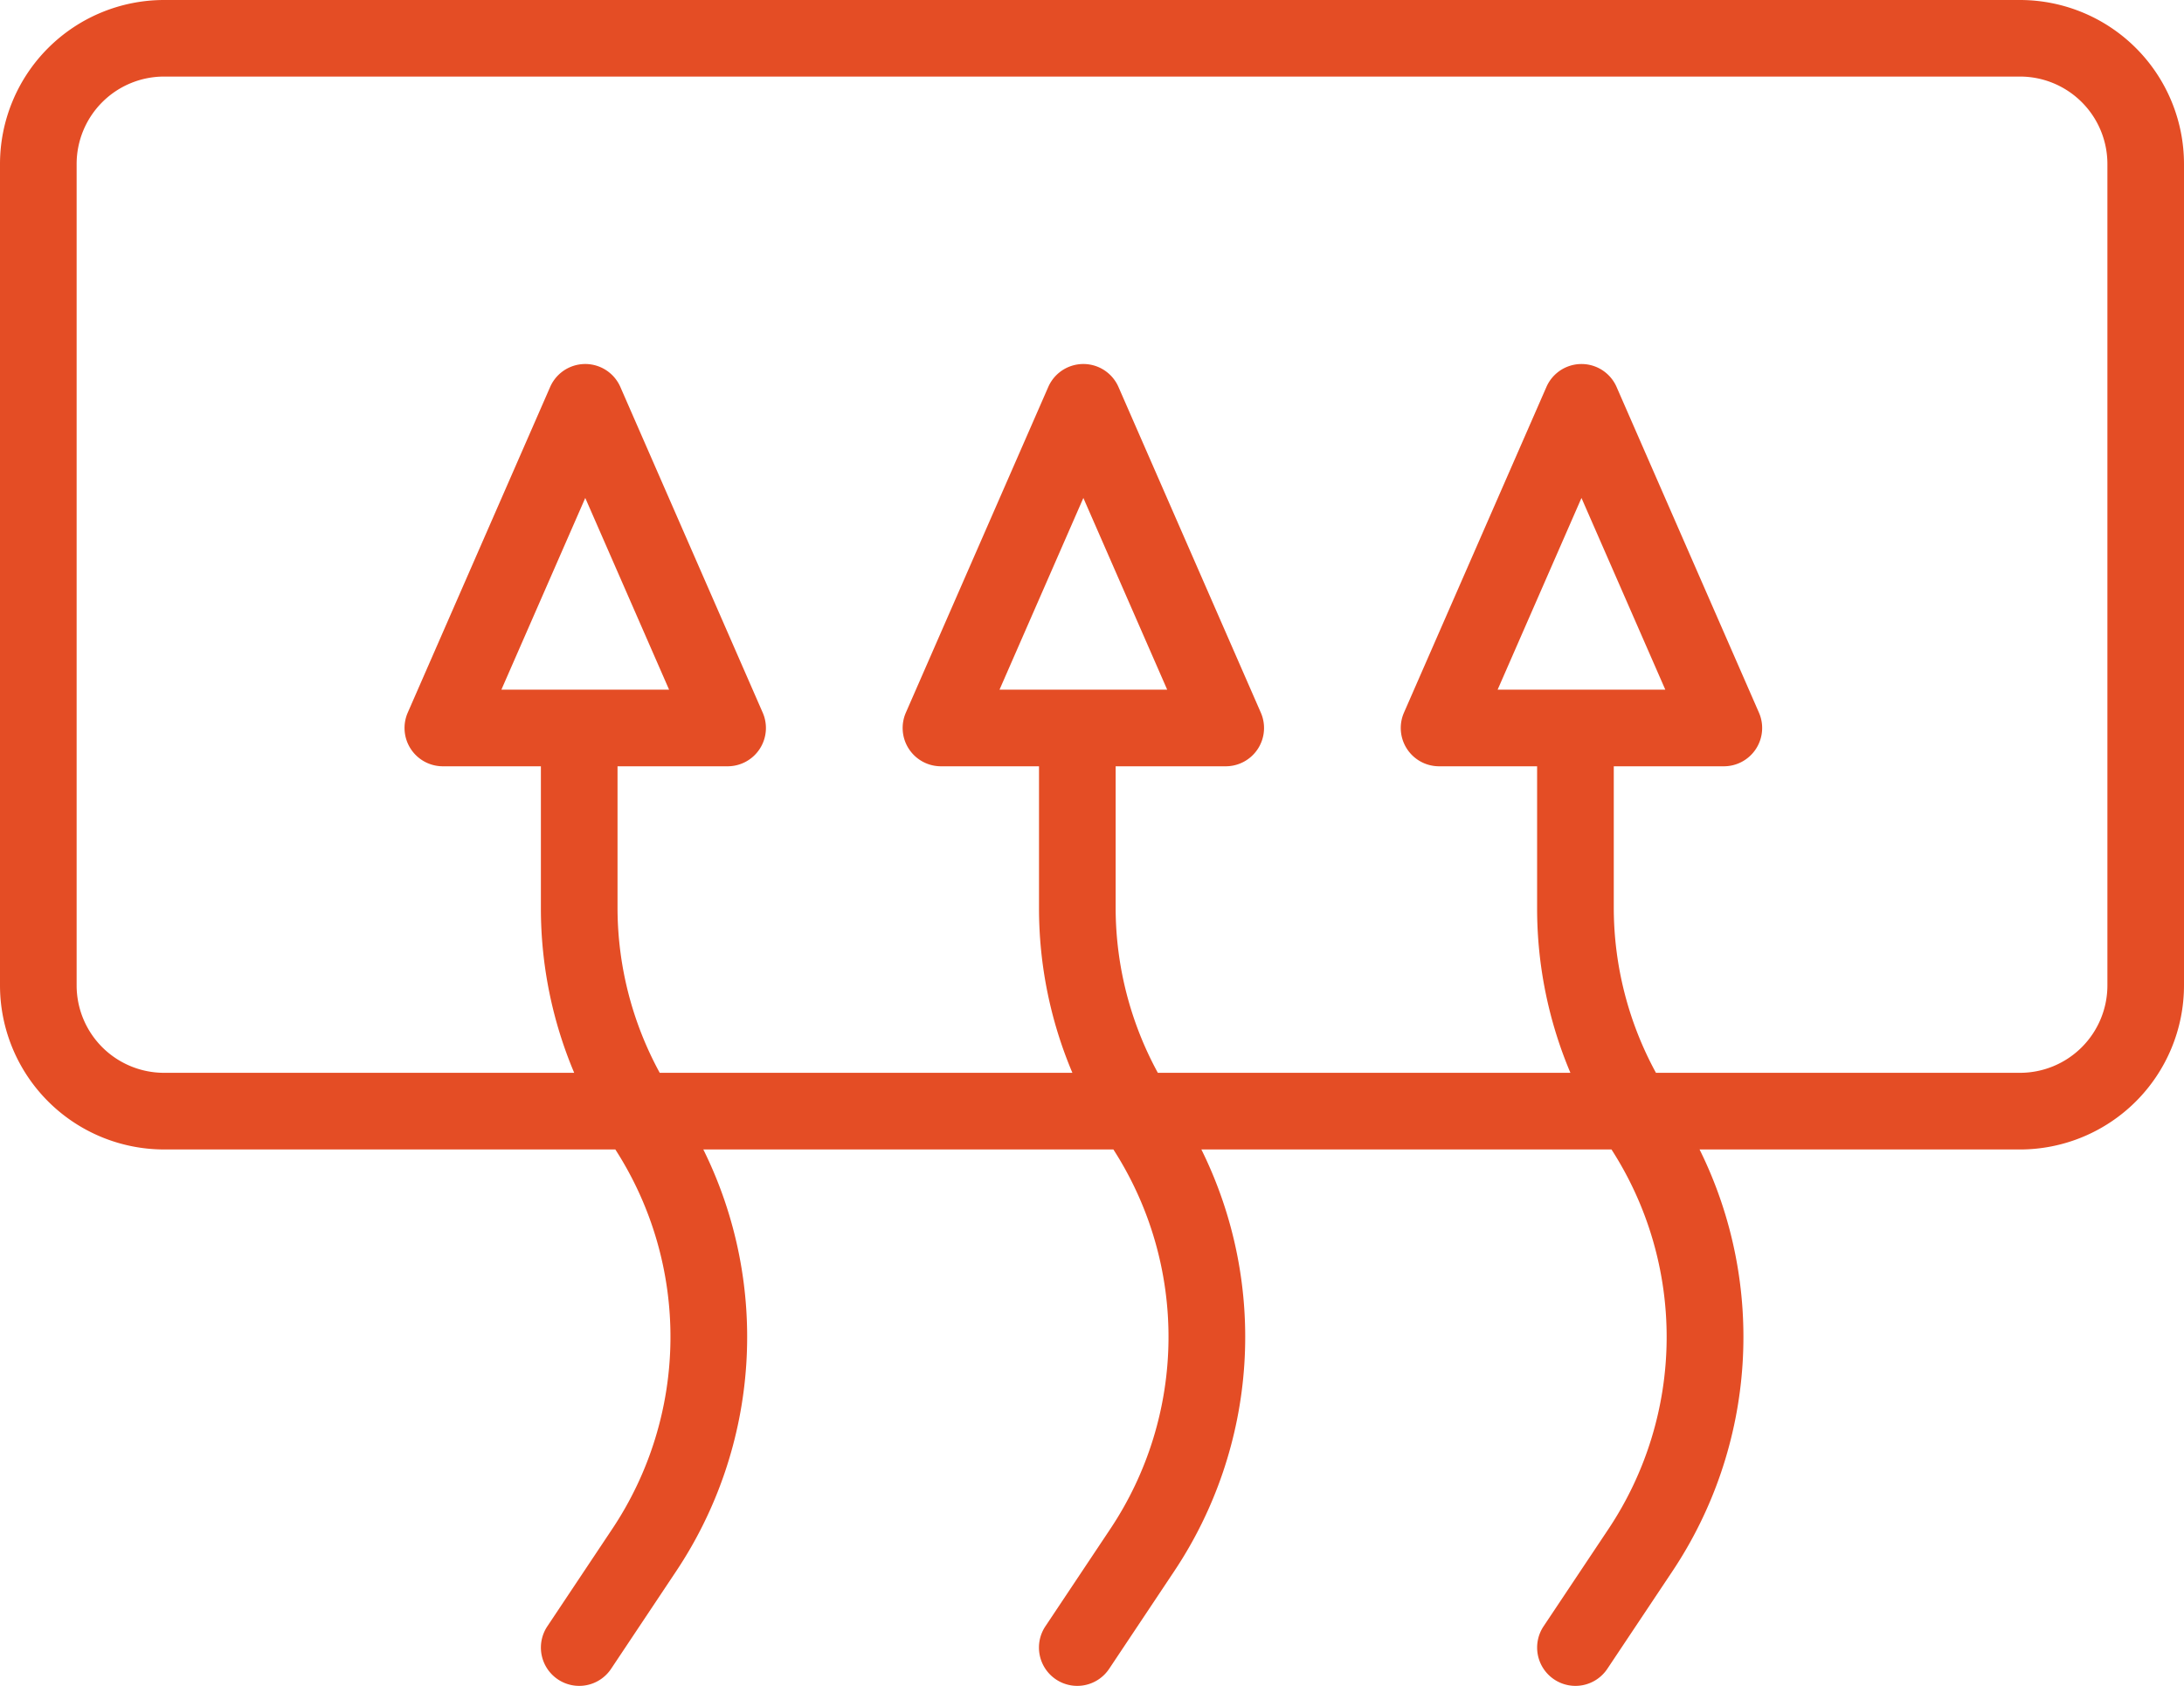
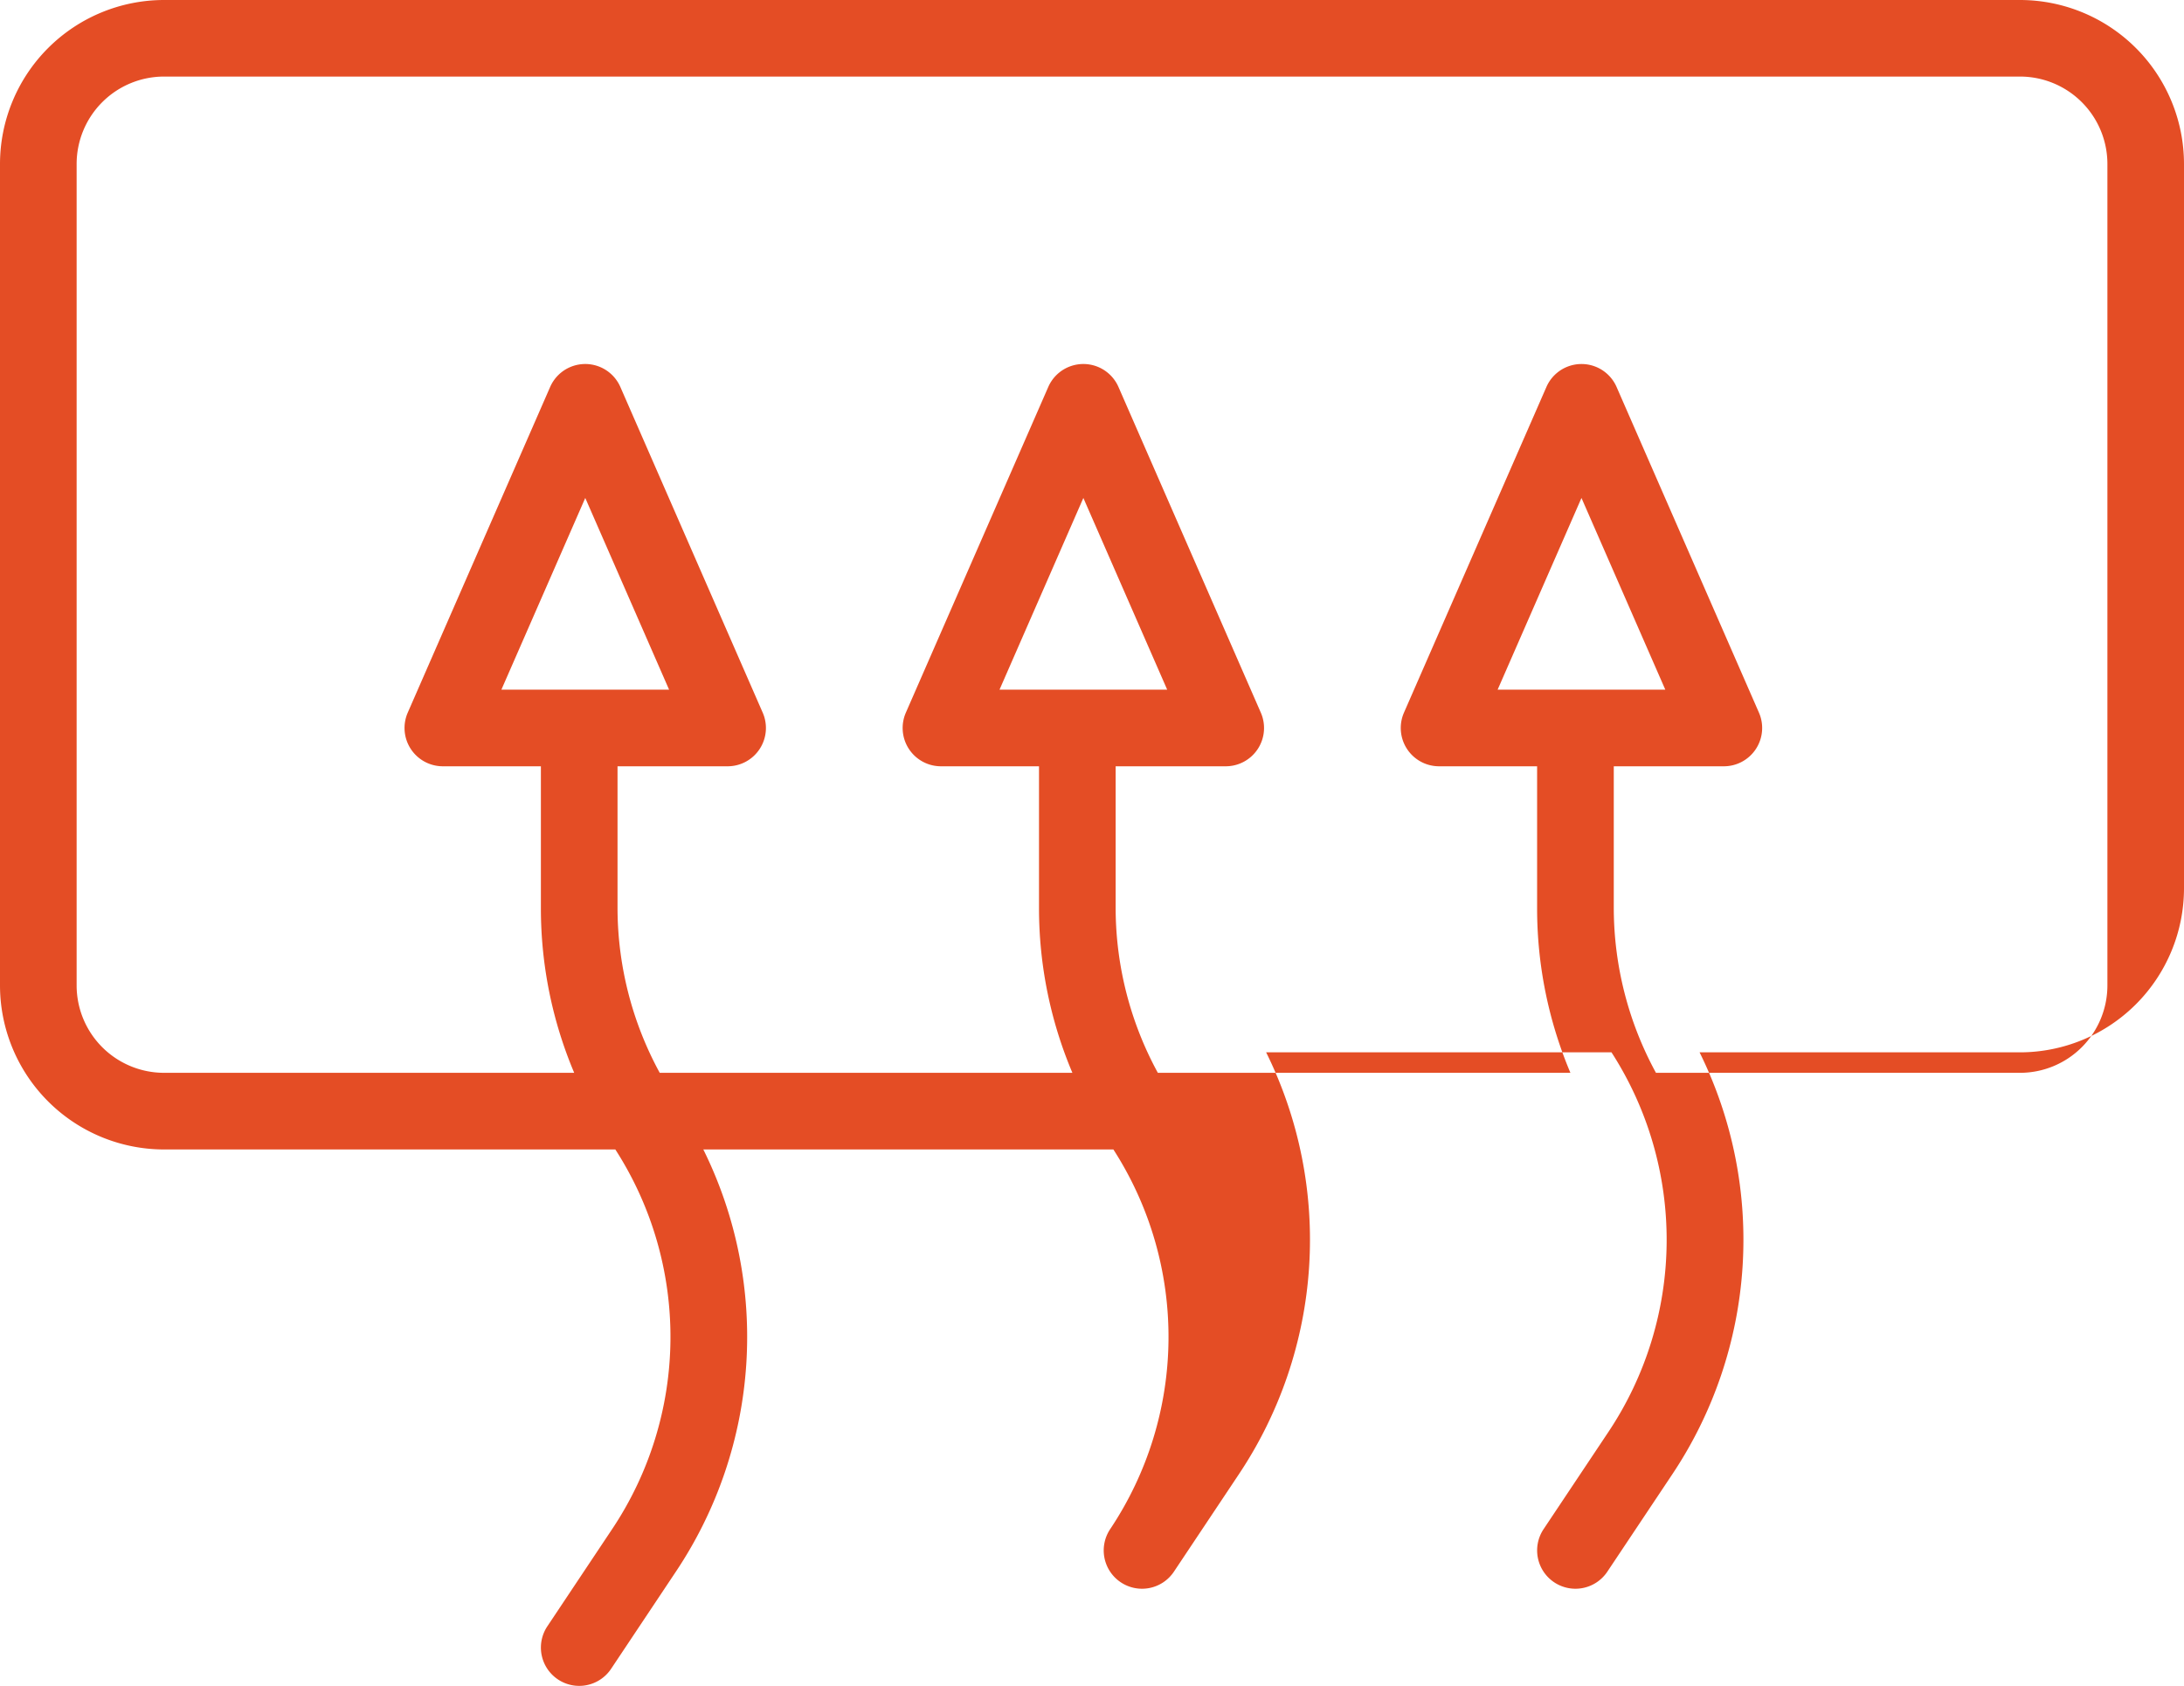
<svg xmlns="http://www.w3.org/2000/svg" width="135.228" height="104.39" viewBox="0 0 135.228 104.39">
  <defs>
    <style>.a{fill:#e44d25;}</style>
  </defs>
-   <path class="a" d="M125.078.059H10.153A10.164,10.164,0,0,0,0,10.21V61.08A10.165,10.165,0,0,0,10.153,71.233H38.1a21.428,21.428,0,0,1-.2,23.511l-4.01,6.015a2.372,2.372,0,0,0,3.948,2.632l4.01-6.015a26.153,26.153,0,0,0,1.7-26.143H68.938a21.428,21.428,0,0,1-.2,23.511l-4.01,6.015a2.372,2.372,0,0,0,3.948,2.632l4.01-6.015a26.152,26.152,0,0,0,1.7-26.143H99.779a21.43,21.43,0,0,1-.194,23.512l-4.011,6.014a2.372,2.372,0,1,0,3.948,2.632l4.012-6.014a26.152,26.152,0,0,0,1.7-26.143h19.842a10.165,10.165,0,0,0,10.152-10.153V10.21A10.161,10.161,0,0,0,125.078.059Zm5.407,61.021a5.413,5.413,0,0,1-5.407,5.407H102.533a21.385,21.385,0,0,1-2.612-10.16v-8.82h6.816a2.372,2.372,0,0,0,2.173-3.322L100.095,24.02a2.371,2.371,0,0,0-4.345,0L86.931,44.184A2.372,2.372,0,0,0,89.1,47.507h6.074v8.82a26.134,26.134,0,0,0,2.062,10.16H71.691a21.37,21.37,0,0,1-2.613-10.16v-8.82h6.816a2.371,2.371,0,0,0,2.173-3.322L69.253,24.02a2.372,2.372,0,0,0-4.347,0L56.089,44.184a2.372,2.372,0,0,0,2.172,3.323h6.072v8.82A26.135,26.135,0,0,0,66.4,66.487H40.849a21.37,21.37,0,0,1-2.613-10.16v-8.82h6.816a2.371,2.371,0,0,0,2.173-3.322L38.411,24.02a2.372,2.372,0,0,0-4.347,0L25.247,44.184a2.372,2.372,0,0,0,2.172,3.323h6.072v8.82a26.158,26.158,0,0,0,2.062,10.16h-25.4A5.414,5.414,0,0,1,4.745,61.08V10.21A5.414,5.414,0,0,1,10.153,4.8H125.078a5.413,5.413,0,0,1,5.407,5.407ZM92.73,42.762l5.191-11.87,5.19,11.87Zm-30.842,0,5.191-11.87,5.19,11.87Zm-30.843,0,5.193-11.87,5.19,11.87Zm0,0" transform="translate(0 -0.059)" />
+   <path class="a" d="M125.078.059H10.153A10.164,10.164,0,0,0,0,10.21V61.08A10.165,10.165,0,0,0,10.153,71.233H38.1a21.428,21.428,0,0,1-.2,23.511l-4.01,6.015a2.372,2.372,0,0,0,3.948,2.632l4.01-6.015a26.153,26.153,0,0,0,1.7-26.143H68.938a21.428,21.428,0,0,1-.2,23.511a2.372,2.372,0,0,0,3.948,2.632l4.01-6.015a26.152,26.152,0,0,0,1.7-26.143H99.779a21.43,21.43,0,0,1-.194,23.512l-4.011,6.014a2.372,2.372,0,1,0,3.948,2.632l4.012-6.014a26.152,26.152,0,0,0,1.7-26.143h19.842a10.165,10.165,0,0,0,10.152-10.153V10.21A10.161,10.161,0,0,0,125.078.059Zm5.407,61.021a5.413,5.413,0,0,1-5.407,5.407H102.533a21.385,21.385,0,0,1-2.612-10.16v-8.82h6.816a2.372,2.372,0,0,0,2.173-3.322L100.095,24.02a2.371,2.371,0,0,0-4.345,0L86.931,44.184A2.372,2.372,0,0,0,89.1,47.507h6.074v8.82a26.134,26.134,0,0,0,2.062,10.16H71.691a21.37,21.37,0,0,1-2.613-10.16v-8.82h6.816a2.371,2.371,0,0,0,2.173-3.322L69.253,24.02a2.372,2.372,0,0,0-4.347,0L56.089,44.184a2.372,2.372,0,0,0,2.172,3.323h6.072v8.82A26.135,26.135,0,0,0,66.4,66.487H40.849a21.37,21.37,0,0,1-2.613-10.16v-8.82h6.816a2.371,2.371,0,0,0,2.173-3.322L38.411,24.02a2.372,2.372,0,0,0-4.347,0L25.247,44.184a2.372,2.372,0,0,0,2.172,3.323h6.072v8.82a26.158,26.158,0,0,0,2.062,10.16h-25.4A5.414,5.414,0,0,1,4.745,61.08V10.21A5.414,5.414,0,0,1,10.153,4.8H125.078a5.413,5.413,0,0,1,5.407,5.407ZM92.73,42.762l5.191-11.87,5.19,11.87Zm-30.842,0,5.191-11.87,5.19,11.87Zm-30.843,0,5.193-11.87,5.19,11.87Zm0,0" transform="translate(0 -0.059)" />
</svg>